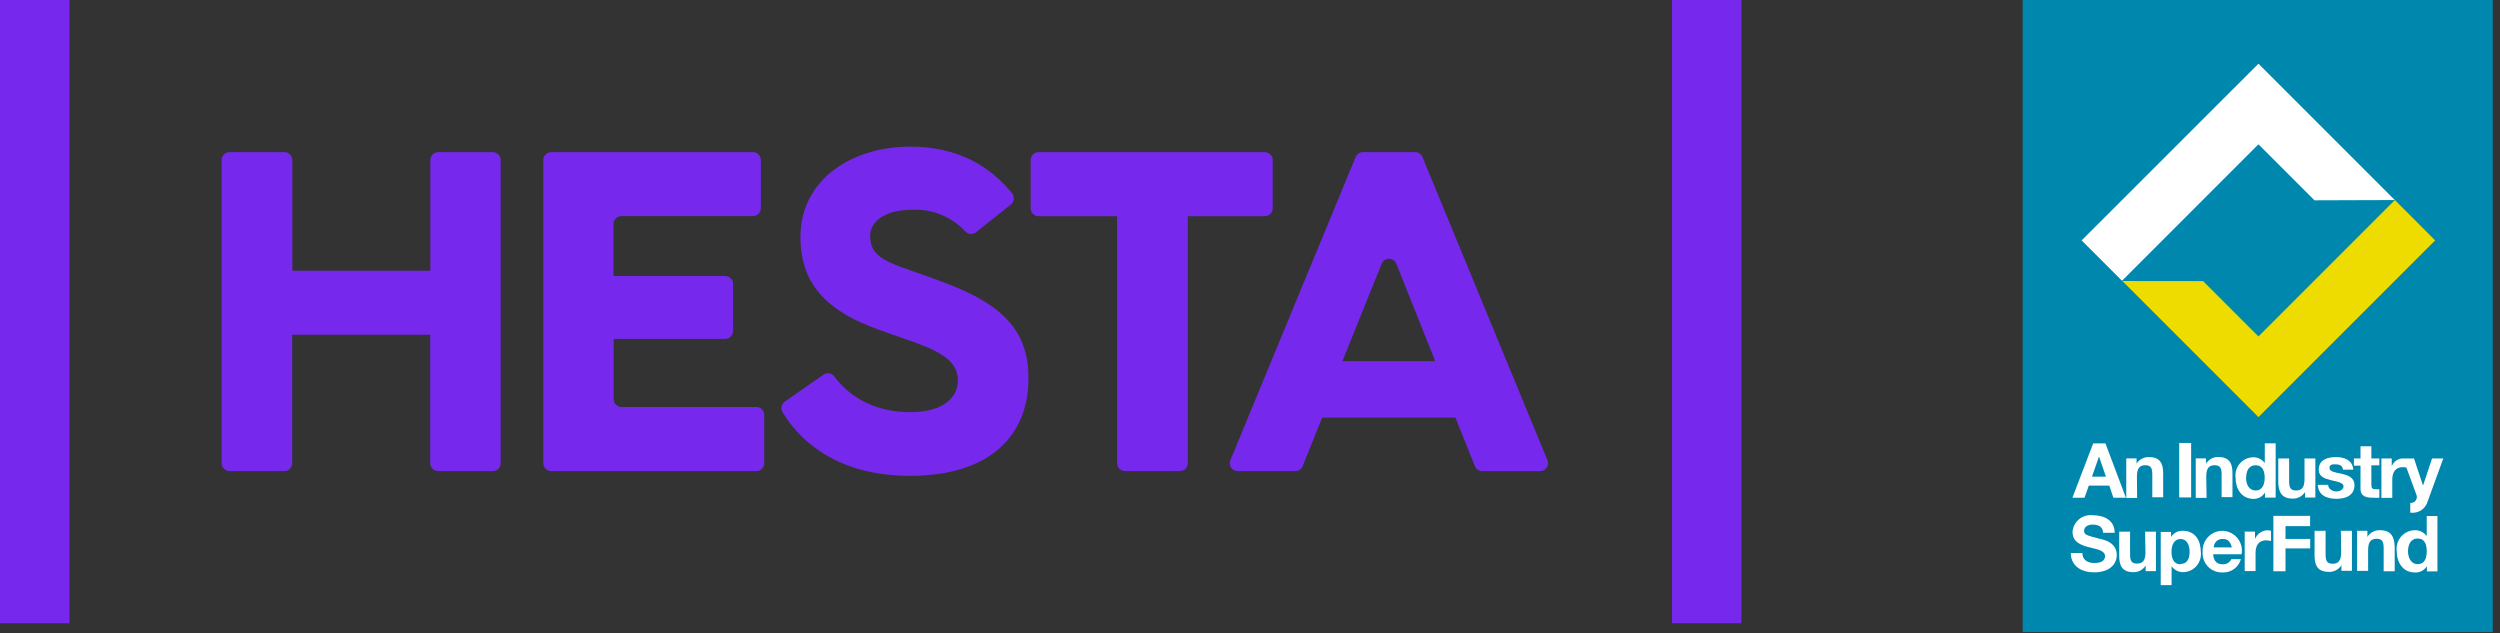
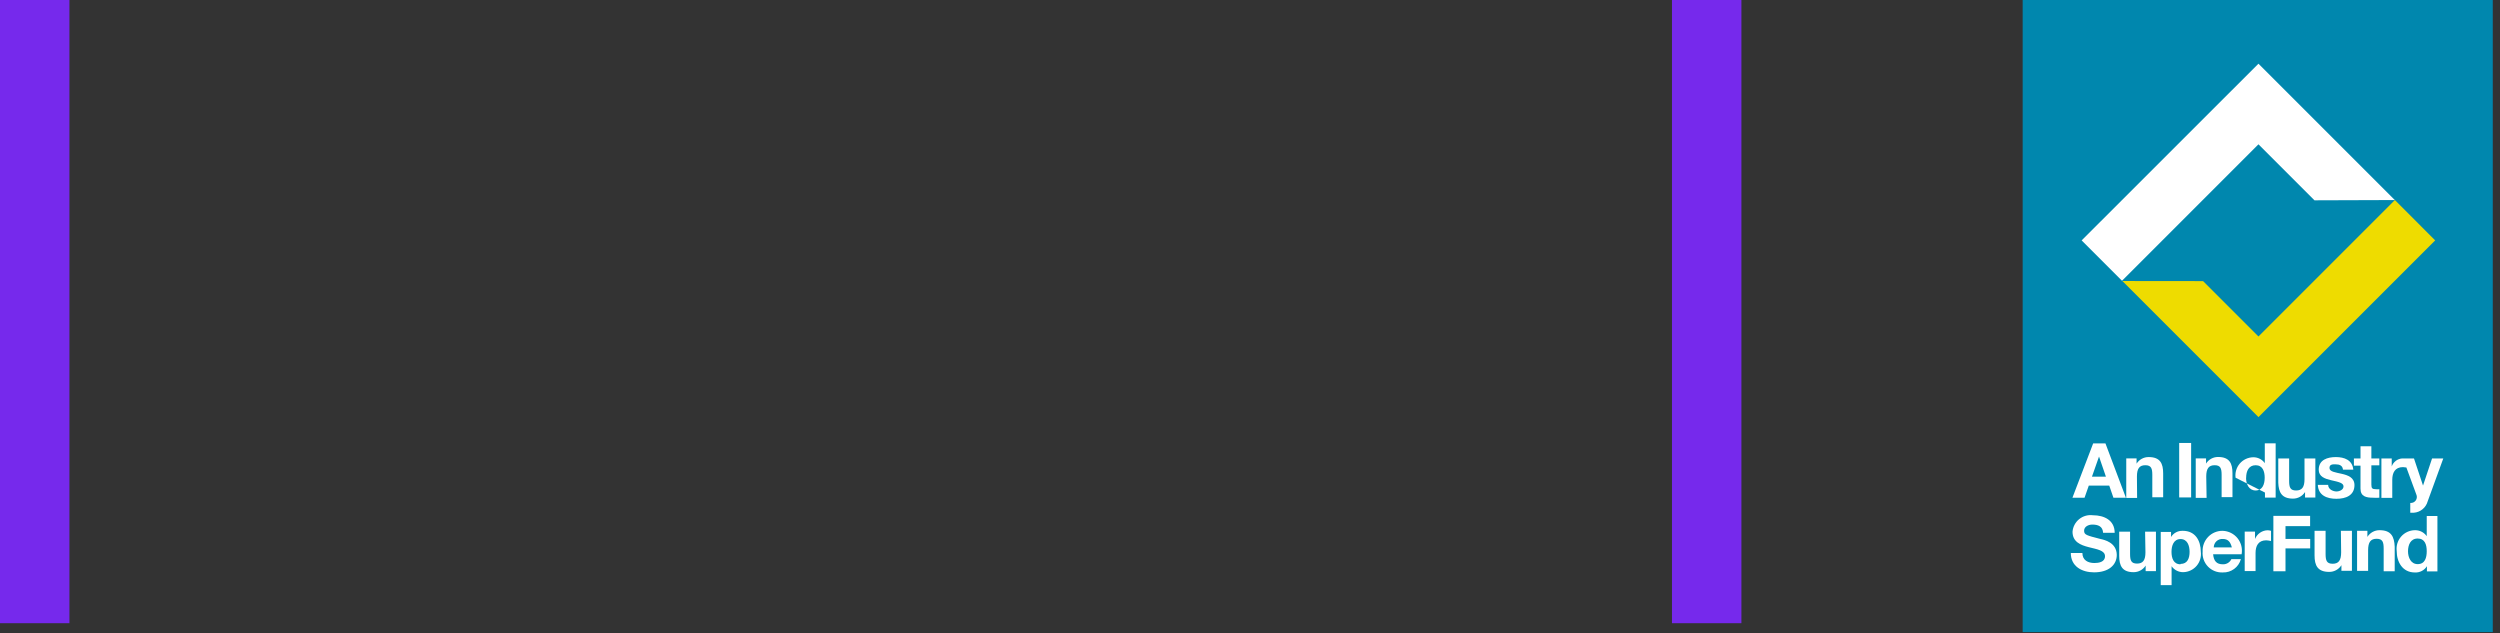
<svg xmlns="http://www.w3.org/2000/svg" height="57" viewBox="0 0 225 57" width="225">
  <rect x="0" y="0" width="225" height="57" fill="#333333" stroke="none" />
  <g fill="none">
    <g fill="#7629ec">
      <path d="m0 0h6.249v56.088h-6.249z" />
      <path d="m150.478 0h6.249v56.088h-6.249z" />
-       <path d="m120.813 32.513 3.535-8.775c.107-.265.364-.45.661-.45.297 0 .554.185.659.445l3.503 8.775h-8.36zm-9.439 9.884h5.207c.297 0 .55-.181.657-.439l1.76-4.375h11.987l1.758 4.372c.109.262.362.445.659.445h5.207.002c.394 0 .712-.318.712-.712 0-.098-.019-.192-.056-.278l-11.248-27.278c-.109-.26-.362-.439-.657-.439h-.002-4.692-.002c-.295 0-.548.179-.656.434l-11.276 27.287c-.033.081-.054.174-.054.272 0 .394.318.712.712.712h.002zm-10.104 0h4.92c.394 0 .712-.318.712-.712v-22.228h6.928c.394 0 .712-.318.712-.712v-4.342c0-.394-.318-.712-.712-.712h-20.359c-.394 0-.712.318-.712.712v4.342c0 .394.318.712.712.712h7.07v22.228c0 .394.318.712.712.712h.016zm-30.632-6.258c-.186.132-.308.346-.308.587 0 .135.037.262.104.371 1.909 3.189 5.63 5.729 11.463 5.729 7.29 0 10.666-3.707 10.666-8.775 0-4.119-2.141-6.55-7.334-8.527-4.653-1.811-6.917-1.911-6.917-4.3 0-1.362 1.433-2.345 3.788-2.345.083-.004.181-.007.278-.007 1.774 0 3.373.751 4.495 1.951.134.144.318.234.526.234.163 0 .315-.056.436-.149l3.141-2.501c.163-.132.269-.334.269-.559 0-.171-.06-.327-.16-.45-1.809-2.245-4.681-4.203-9.162-4.203-5.254 0-9.884 2.967-9.884 8.121 0 4.614 2.842 6.836 6.961 8.321 3.994 1.48 7.209 2.102 7.209 4.614 0 1.362-1.113 2.842-4.3 2.842-3.048 0-5.407-1.271-6.826-3.22-.13-.172-.336-.283-.566-.283-.144 0-.279.044-.392.118zm-21.018 6.258h18.468c.385-.011.693-.325.693-.712v-4.342c0-.394-.318-.712-.712-.712h-12.124c-.394 0-.712-.318-.712-.712v-5.421h10.032c.394 0 .712-.318.712-.712v-4.222c0-.004 0-.007 0-.011 0-.394-.318-.712-.712-.712-.007 0-.014 0-.019 0h-10.03v-4.681c0-.394.318-.712.712-.712h11.837c.394 0 .712-.318.712-.712v-4.333c0-.394-.318-.712-.712-.712h-18.158c-.394 0-.712.318-.712.712v27.281c0 .394.318.712.712.712zm-28.955 0h4.92c.394 0 .712-.318.712-.712v-11.561h12.421v11.561c0 .394.318.712.712.712h4.92c.394 0 .712-.318.712-.712v-27.281c0-.394-.318-.712-.712-.712h-4.906c-.394 0-.712.318-.712.712v9.96h-12.421v-9.96c0-.394-.318-.712-.712-.712h-4.939c-.394 0-.712.318-.712.712v27.281c0 .394.318.712.712.712z" />
    </g>
    <g transform="translate(182.04)">
      <path d="m0 0h42.31v56.886h-42.31z" fill="#0087ae" />
      <path d="m21.22 12.988 5.04 5.04 7.231-.024-12.271-12.271-15.911 15.903 3.632 3.632z" fill="#fff" />
      <path d="m33.5 18.004-12.279 12.279-4.983-4.983-7.263-.008 12.247 12.247 15.903-15.903z" fill="#eedc00" />
      <g fill="#fff">
        <path d="m6.995 48.507c-1.23-.318-1.466-.366-1.466-.741s.399-.554.741-.554c.513 0 .936.155.969.741h1.042c0-1.132-.945-1.58-1.962-1.58-.441-.057-.887.069-1.233.349-.346.28-.563.689-.599 1.133 0 .92.733 1.205 1.466 1.392s1.458.285 1.458.814-.578.611-.953.611c-.578 0-1.083-.252-1.083-.904h-1.042c0 1.213 1.002 1.743 2.093 1.743 1.335 0 2.044-.676 2.044-1.572-.016-1.116-1.116-1.352-1.474-1.433z" />
        <path d="m11.05 49.704c0 .725-.228 1.018-.757 1.018-.529 0-.627-.285-.627-.871v-2.003h-.977v2.182c0 .879.261 1.466 1.295 1.466.44.003.849-.222 1.083-.594v.497h.928v-3.55h-.977z" />
        <path d="m14.413 47.774c-.427-.021-.832.191-1.059.554v-.456h-.928v4.788h.977v-1.702c.243.347.644.549 1.067.537.458-.015.889-.222 1.187-.571.298-.349.434-.807.377-1.262-.008-1.018-.505-1.889-1.62-1.889zm-.204 3.013c-.635 0-.814-.554-.814-1.124s.204-1.148.814-1.148.814.586.814 1.148c0 .562-.179 1.091-.814 1.091z" />
        <path d="m18.012 47.774c-.495-.01-.971.186-1.315.542-.344.355-.526.837-.501 1.331-.041.498.136.989.483 1.348.348.359.833.55 1.332.525.755.027 1.429-.469 1.629-1.197h-.855c-.141.296-.446.479-.774.464-.546 0-.814-.285-.871-.904h2.565c.092-.511-.041-1.036-.366-1.441-.325-.405-.809-.648-1.328-.668zm-.814 1.49c.002-.21.09-.411.244-.554.154-.143.36-.217.57-.203.472 0 .684.261.814.757z" />
        <path d="m20.911 48.507v-.66h-.928v3.55h.977v-1.629c0-.627.244-1.14.961-1.14.145.009.29.031.432.065v-.92c-.096-.027-.194-.043-.293-.049-.505.005-.958.314-1.148.782z" />
        <path d="m23.655 47.351h2.215v-.92h-3.306v4.983h1.091v-2.06h2.223v-.847h-2.223z" />
        <path d="m28.663 49.704c0 .733-.228 1.034-.765 1.034-.537 0-.635-.293-.635-.888v-2.076h-.993v2.215c0 .896.269 1.482 1.319 1.482.446.003.862-.225 1.099-.603v.505h.945v-3.599h-.993z" />
        <path d="m32.124 47.717c-.446-.003-.862.225-1.099.603v-.546h-.928v3.607h.993v-1.857c0-.733.228-1.034.765-1.034.537 0 .635.293.635.888v2.036h.993v-2.215c-.041-.896-.309-1.482-1.36-1.482z" />
        <path d="m36.366 48.255c-.245-.349-.649-.551-1.075-.537-.473.008-.921.217-1.231.574-.311.357-.455.829-.397 1.299 0 .993.529 1.93 1.629 1.93.439.028.858-.188 1.091-.562v.464h.945v-4.983h-.961zm-.814 2.516c-.611 0-.871-.594-.871-1.156 0-.562.22-1.148.871-1.148s.814.562.814 1.14c0 .578-.155 1.164-.814 1.164z" />
        <path d="m14.087 39.867h1.075v4.902h-1.075z" />
        <path d="m16.522 42.888c0-.725.228-1.018.757-1.018.529 0 .627.285.627.871v2.003h.977v-2.15c0-.879-.261-1.466-1.295-1.466-.44-.003-.849.222-1.083.594v-.464h-.928v3.55h.977z" />
-         <path d="m21.807 44.33v.456h.961v-4.886h-.977v1.783c-.241-.343-.639-.542-1.059-.529-.461.012-.896.22-1.195.57s-.436.812-.376 1.27c0 .985.521 1.905 1.629 1.905.416.003.803-.214 1.018-.57zm-1.694-1.327c0-.586.22-1.132.855-1.132.635 0 .814.554.814 1.124s-.195 1.148-.814 1.148c-.619 0-.863-.586-.863-1.14z" />
+         <path d="m21.807 44.33v.456h.961v-4.886h-.977v1.783c-.241-.343-.639-.542-1.059-.529-.461.012-.896.22-1.195.57s-.436.812-.376 1.27zm-1.694-1.327c0-.586.22-1.132.855-1.132.635 0 .814.554.814 1.124s-.195 1.148-.814 1.148c-.619 0-.863-.586-.863-1.14z" />
        <path d="m24.331 44.875c.44.003.849-.222 1.083-.594v.497h.928v-3.518h-.977v1.865c0 .725-.228 1.018-.757 1.018s-.627-.285-.627-.871v-2.011h-.977v2.182c.033.847.293 1.433 1.327 1.433z" />
        <path d="m28.72 42.644c-.554-.13-1.107-.179-1.107-.529 0-.35.326-.326.546-.326.35 0 .635.106.668.48h.928c-.073-.871-.814-1.132-1.563-1.132-.749 0-1.547.236-1.547 1.14 0 .627.562.814 1.124.945.7.155 1.107.252 1.107.554s-.358.456-.635.456c-.277 0-.741-.171-.749-.594h-.928c.041.945.814 1.254 1.669 1.254s1.629-.301 1.629-1.238c-.008-.676-.578-.879-1.14-1.01z" />
        <path d="m30.405 43.98c0 .708.521.814 1.124.814.19.014.38.014.57 0v-.765c-.1.01-.201.01-.301 0-.334 0-.415-.081-.415-.415v-1.734h.717v-.619h-.717v-1.099h-.977v1.099h-.594v.651h.594z" />
        <path d="m34.534 42.074.92 2.5c.049.164.018.341-.085.478-.103.137-.265.216-.436.214h-.049v.879h.098c.59.05 1.147-.276 1.392-.814l1.482-4.071h-1.01l-.814 2.443-.814-2.443h-1.067c-.426.033-.793.314-.936.717v-.717h-.928v3.55h.977v-1.629c0-.627.244-1.14.961-1.14z" />
        <path d="m5.952 43.703h1.84l.375 1.091h1.124l-1.84-4.886h-1.107l-1.865 4.886h1.091zm.92-2.614.619 1.808h-1.254z" />
        <path d="m10.284 42.888c0-.725.228-1.018.757-1.018s.627.293.627.871v2.011h.977v-2.15c0-.879-.261-1.466-1.303-1.466-.442-.005-.856.22-1.091.594v-.472h-.928v3.558h.977z" />
      </g>
    </g>
  </g>
</svg>